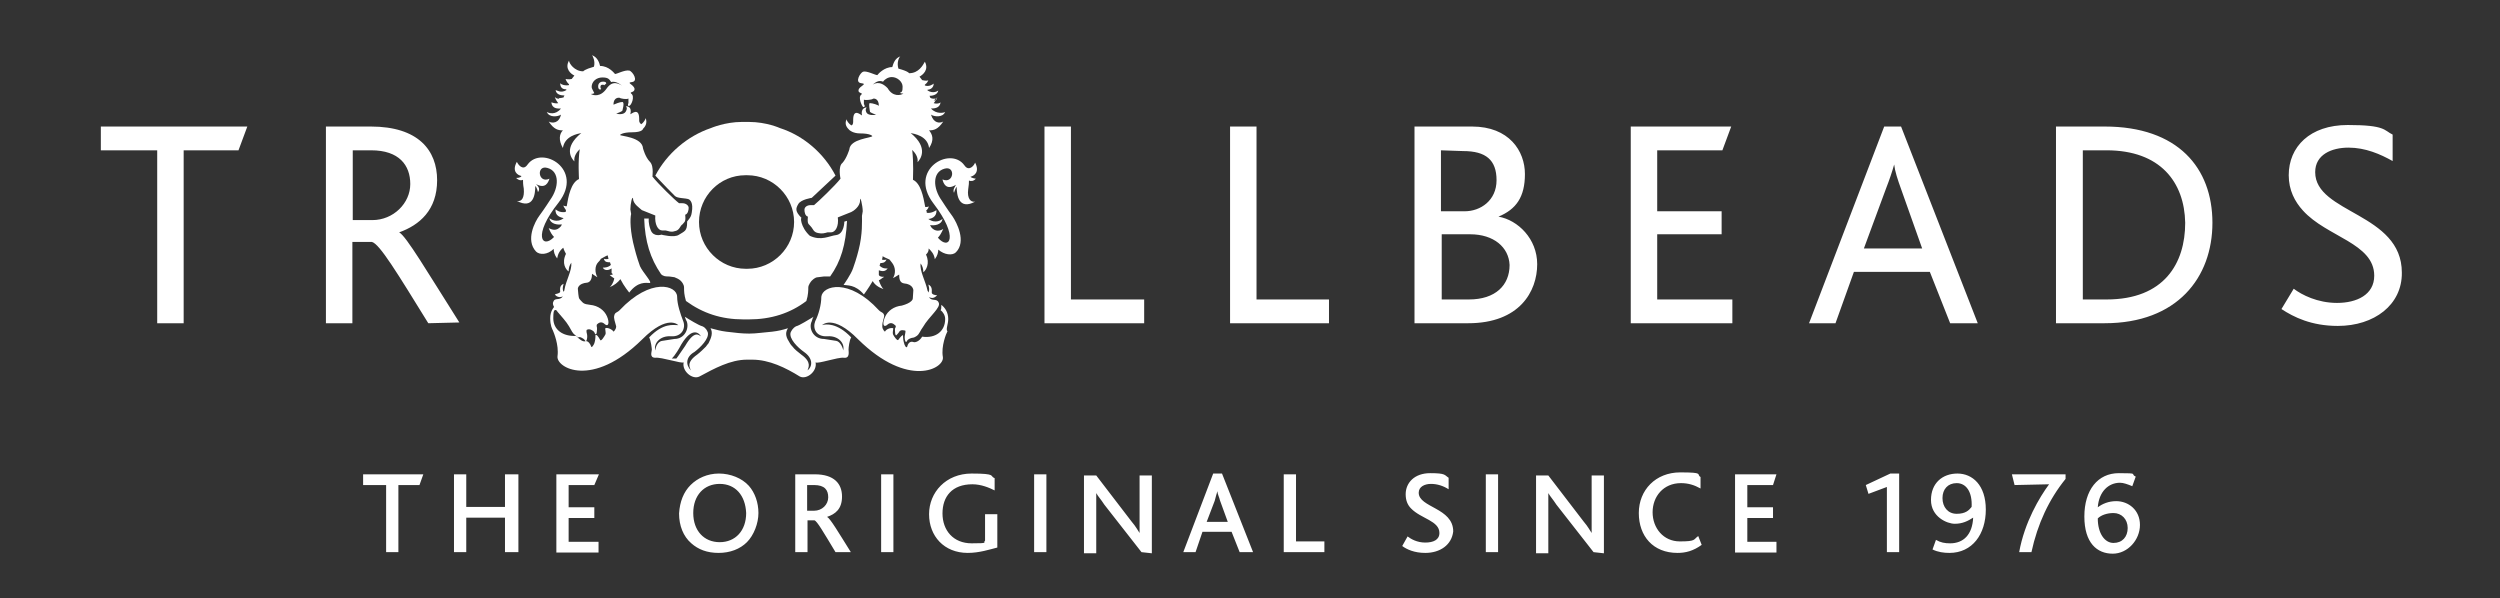
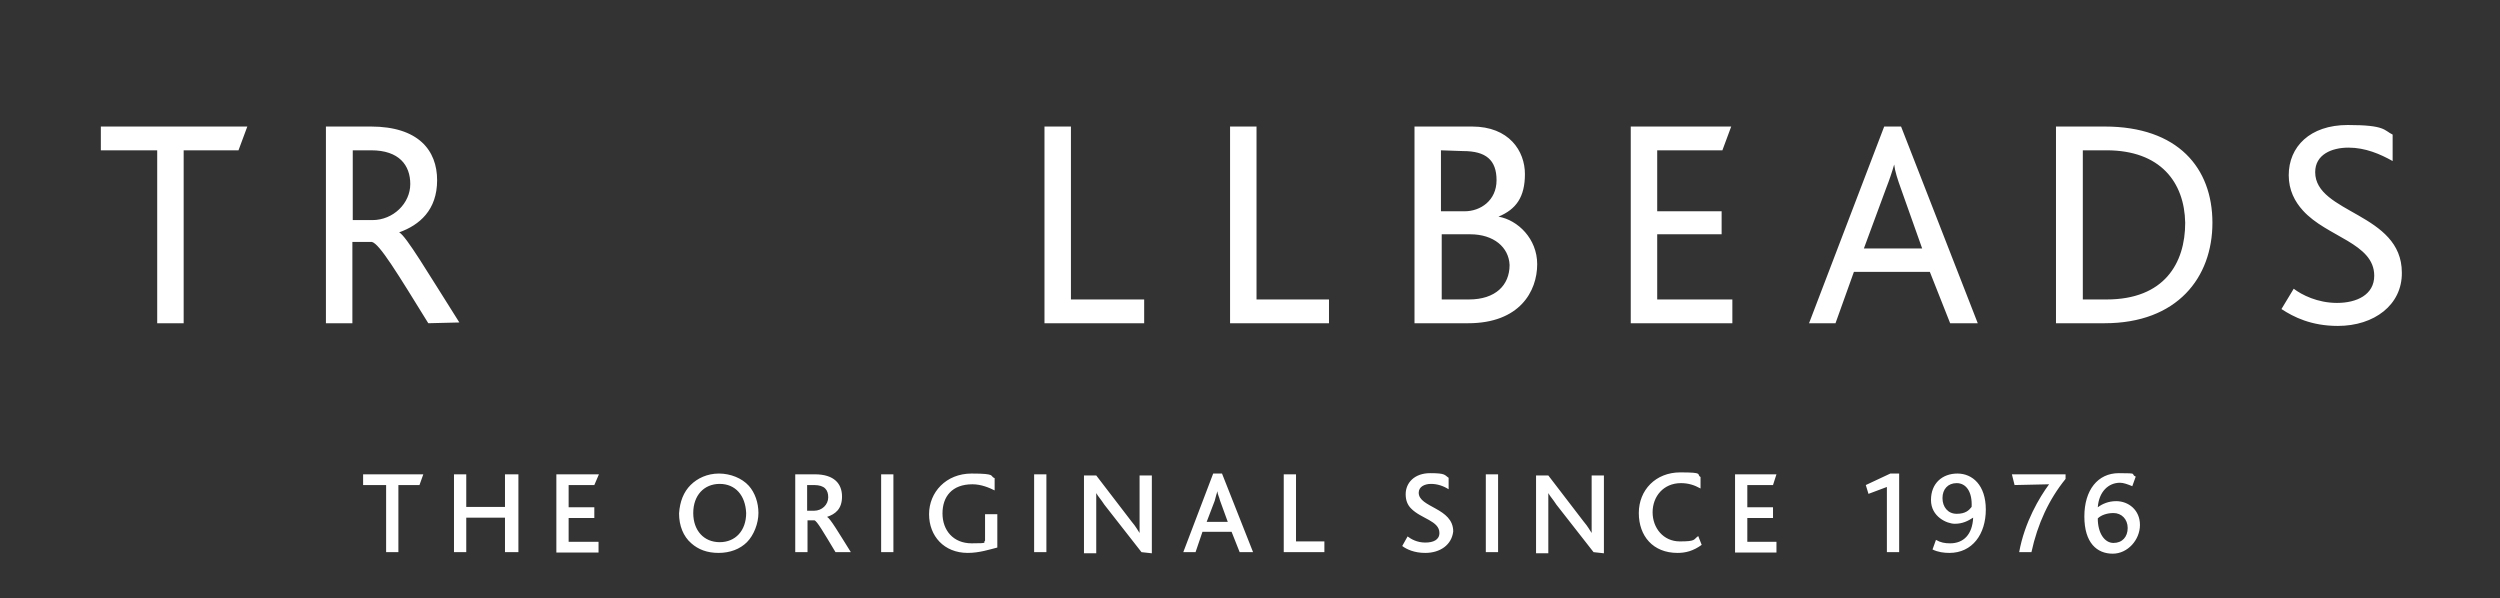
<svg xmlns="http://www.w3.org/2000/svg" id="layer" version="1.1" viewBox="0 0 652 156">
  <rect x="0" y="0" width="652" height="156" fill="#333333" stroke="none" />
  <defs>
    <style>
      .st0 {
        fill: #fff;
      }
    </style>
  </defs>
-   <path class="st0" d="M156.8,23.1h0c-.2,0-.2-.2-.2-.5s.2-.5.5-.5.5,0,.5.2c0-.2.2-.2.5-.5,0-.5-.5-.5-.9-.5-.7,0-1.2.5-1.2,1.2s.2.7.5.9c.1,0,.3-.3.3-.3M194.4,45.7h.5c6.7,0,12.2,5.5,12.2,12.2s-5.5,12.2-12.2,12.2h-.4c-6.7,0-12.2-5.5-12.2-12.2,0-6.7,5.4-12.2,12.1-12.2M174.3,72.1c.5,0,1.4.2,1.6.2.5.2,1.2.5,1.6.9.2.2.9.9.9,1.8s0,1.8.5,3.5c4.4,3.2,9.2,4.8,15,4.8h1.4c5.8,0,10.8-1.6,15-4.8.5-1.6.5-2.8.5-3.5s.7-1.6.9-1.8c.7-.7,1.2-.9,1.6-.9s1.2-.2,1.6-.2h1.6c2.8-3.9,4.1-8.3,4.4-14.5l-.7.2s0,3.2-2.1,3.5c-1.8.2-3.9,1.6-6.9.2-2.5-2.3-2.5-5.1-2.1-4.6-1.8-1.8-1.6-2.5-.9-3.7.7-1.2,3.5-1.6,3.5-1.6l6.2-5.8c-3-5.8-8.3-10.4-14.5-12.4,0,0-3.5-1.6-8.1-1.6h-1.8c-4.4,0-8.1,1.6-8.1,1.6-6.2,2.1-11.5,6.7-14.5,12.4,0,0,2.3,2.5,5.1,5.3.7.7,2.8.5,3.7.9.2.2,1.2.7.7,3.5-.2,1.6-1.4,2.1-1.2,2.5,0,2.3-.7,2.3-2.1,3.2-1.2.9-4.6,0-4.6,0,0,0-2.1.7-2.8-1.2-.7-1.8-.5-3-.5-3h-1.2c.2,6,1.6,10.4,4.4,14.5.6.6,1.3.6,1.9.6M176.4,93.5h-1.2s.9-.7,2.5-3.7c2.8-4.6,4.6-3,5.1-2.1-.5-.2-1.6-1.8-4.1,2.5-1.8,2.7-2.3,3.3-2.3,3.3M247.3,83.2c0-1.8-.9-3-1.8-3.7,0,.7,0,1.2-.2,1.4.7.5,1.2,1.4,1.2,2.3,0,3.2-2.5,5.1-6,4.6-.7,1.2-1.8,1.6-2.3,1.4,0,0-1.2-.5-1.6,1.2-.2.5-.7-.2-.9-1.2-.2-.7-.2-1.8-.2-1.8-.2,0-.7.5-1.2,1.2-.2.5-1.2-.9-1.4-1.4-.2-.7.2-1.6,0-1.6-.5-.2-1.8.2-2.1.9,0,0-.7-.5-.7-1.4,0-1.4.5-2.1.5-2.8-.2-.9-.7-.7-1.4-1.4-7.8-8.5-14.7-6.4-15-3.5,0,2.1-.7,4.6-1.6,6.4-.7,1.8.2,4.1,3.2,3.9,2.8-.2,4.6,1.8,4.1,3.7,0-.5-.7-2.3-1.8-2.5l-3.2-.5c-2.8,0-4.1-2.8-3.2-4.6.2-.5.2-.9.5-1.2-1.2.7-3.7,2.3-4.6,2.5-.9.5-1.2,1.2-1.4,1.6-.5,1.6,1.8,3.9,3.5,5.1,2.3,1.6,2.3,3.7.9,4.8.2-.7,1.2-2.1-1.6-4.1-.9-.7-1.8-1.4-2.3-2.1,0,0-.5-.5-.7-.9-.9-1.4-1.4-2.5-.5-3.9-1.6.5-2.5.7-4.1.9-2.5.2-4.1.5-6,.5s-3.5-.2-6-.5c-1.6-.2-2.5-.5-4.1-.9.7,1.2.2,2.5-.5,3.9-.2.2-.7.9-.7.9-.7.7-1.4,1.4-2.3,2.1-3,2.1-1.8,3.5-1.6,4.1-1.4-1.4-1.4-3.5.9-4.8,1.6-1.2,3.9-3.5,3.5-5.1-.2-.5-.5-1.2-1.4-1.6-.9-.2-3.5-1.8-4.6-2.5.2.5.2.7.5,1.2.7,1.8-.5,4.6-3.2,4.6l-3.2.5c-1.4.2-1.8,2.1-1.8,2.5-.5-1.8,1.2-3.9,4.1-3.7,2.8.2,3.9-2.1,3.2-3.9-.7-1.8-1.6-4.4-1.6-6.4,0-3-6.9-5.1-15,3.5-.7.7-1.2.5-1.4,1.4-.2.7.2,1.6.5,2.8,0,.9-.7,1.4-.7,1.4-.2-.5-1.6-1.2-2.1-.9-.2,0,.2,1.2,0,1.6s-1.2,2.1-1.4,1.4c-.5-.9-.9-1.4-1.2-1.2,0,0,0,1.2-.2,1.8-.2.9-.9,1.6-.9,1.2-.7-1.8-1.6-1.4-1.6-1.4-.5.2-1.6-.5-2.3-1.4-3.5.2-6-1.6-6-4.6s.5-1.8,1.2-2.3c-.2-.2-.5-.7-.2-1.4-.9.7-1.8,1.8-1.8,3.7s.5,2.8.7,3.2c.2.5,1.6,3.7,1.2,6.7s9,8.5,22.1-4.4c6.7-6.7,9.4-3.7,9.4-3.7-1.2,0-3.9-.7-7.6,3.2.5.9.7,3,.7,3.2,0,.5-.7,2.1.9,2.1,1.6-.2,6.9,1.6,7.4,1.2-.5,2.3,2.3,4.6,4.1,3.7,3.9-2.1,8.1-4.4,12.4-4.4h1.4c4.4,0,8.7,2.1,12.4,4.4,1.8.9,4.6-1.4,4.1-3.7.5.5,5.8-1.4,7.4-1.2,1.6.2,1.2-1.6,1.2-2.1s.2-2.5.7-3.2c-3.7-3.9-6.7-3.5-7.6-3.2,0,0,2.8-3,9.4,3.7,13.1,12.9,22.6,7.6,22.1,4.6-.5-2.8.9-6.2,1.2-6.7-.5-.5.2-1.8.2-3.2" />
-   <path class="st0" d="M158.2,23.1c-1.6,2.3-3.5,1.8-4.1,1.4.2,0,.5,0,.9-.2-.2-.5-.7-1.2-.7-1.6,0-1.4,1.2-2.5,2.8-2.5s1.8.5,2.3,1.2c.7-.2,1.6,0,2.8.9-.8-.4-2.4-1.5-4,.8M169.5,42.2c-1.2-1.2-1.8-3.5-1.8-3.5-.2-3-6-3.2-6-3.5,0,0,.5-.7,3.2-.7s2.8-.9,2.8-.9c.5-.5,1.2-1.4.7-2.8,0,.2-.5,1.2-1.2,1.6-.2-.2-.5-.5-.5-.9v-.5h0c0-3.2-2.1-1.2-2.3-1.2.5-2.1-.9-2.1-1.2-2.1.2.2.5.5,0,1.4s-2.1.7-2.5.5c.2,0,1.4-.5,1.6-.7,0,0,.7-2.3,0-2.3s-1.8.5-2.3.7c0-2.1,1.6-1.8,1.6-1.8.2.2,1.8.5,2.3.2v1.2c-.2.2-.2.9.2.7.5,0,1.6-2.5.5-3.2-.5-.5.9-.2.9-1.2-.2-1.2-2.3-1.6-.7-1.8,1.8-.2.2-2.8-.7-3-1.2-.2-3.2.9-3.7.9-.2-.2-1.6-2.1-3.9-2.1-.2-.9-.7-2.3-2.1-2.8.2.2.9,1.6.5,3-2.5.7-2.8,1.2-2.8,1.2-2.3,0-3.7-2.1-3.7-2.8-1.2,2.1.5,3.5,1.4,3.9l-.7.9c-.9.2-1.4,0-1.6,0,.2.7.7,1.2.9,1.4v.2c-1.2.2-2.1-.2-2.3-.5,0,1.4.9,1.6,1.6,1.6v.2c-1.4.9-2.5,0-2.8,0,.2,1.2,1.4,1.4,2.3,1.4,0,.2-.2.2-.2.5-.7.2-1.2.2-1.6.2.2-.2.2,0,.5.2-.5,0-.9-.2-1.2-.5.2.7.7,1.4.9,1.6-.9.2-1.6-.2-1.8-.2.2,1.8,1.8,1.6,2.5,1.6-1.4,1.8-3.2,1.2-3.7.9.7,1.6,3,1.2,3.7.7-.5,2.3-2.3,2.3-3.2,1.8,1.4,2.1,2.5,2.3,3.7,2.3-.9.9-1.2,2.5,0,4.6.5-3.2,3.9-3.7,4.8-3.9-4.8,3.9-2.5,6.7-1.8,7.4-.2-1.4.7-2.5,1.4-3.2-.5,3.2-.2,7.4-.2,7.8-2.1.9-2.8,4.6-3.2,7.1-.5,0-.9-.2-.9-.2.2.5.5.9.7,1.2h0c0,.2,0,.5-.2.5-1.4.2-2.3-.5-2.5-.7-.2,1.8,1.4,2.1,2.1,2.3-1.8,1.4-3.5.2-3.7,0,.2,1.6,2.3,1.8,3.2,1.6,0,.2-.2.5-.2.5-1.2,1.4-2.3.9-3.2.5.5,1.2.9,1.8,1.4,2.3-3,3.2-5.8-.2,1.2-9,6.7-8.7-4.4-15-8.1-9.9-1.2,1.8-2.5,0-2.8-.7-1.4,2.5.2,3.5,1.2,3.7-.2.5-1.2.5-1.4.5.7.7,1.4.7,1.8.5,0,.5,0,1.2.2,2.3.2,2.3-.5,3.5-1.8,3.2,4.4,2.3,4.8-1.8,4.8-3.9.5.5.7,1.6.7,1.6.7-.9,0-1.6-.5-2.1,2.5,1.4,3.2-.5,3.5-1.4-3,1.4-3.5-3.7-.5-2.8,3.2.9,3,5.1.7,8.3,0,0-1.6,2.5-2.8,4.1s-3.7,6.4-.9,9.4c.9.9,3,.9,4.6-.7,0,.7.2,1.6.9,2.5.2-1.2.7-2.1,1.6-2.8.2.7.5,1.2.7,1.6-1.2,2.5,0,4.1.7,4.6,0-.9.2-1.6.7-2.3.2,2.1-1.4,4.6-1.8,7.1q0,.2-.2.5c-.5-.7,0-2.1,0-2.1-1.2.5-.9,1.6-.9,2.1-.2.5-1.2.5-1.4.7.7.9,1.6.7,2.1.5-.9,1.2-2.1.2-2.5,1.4-.7,1.4,2.5,3.7,4.1,6.4.7,1.2.9,1.8,1.6,2.3.7.5.7.7,1.2.5,0,0,.9.2,1.4.9.2.7.7-.5.5-1.6-.2-.7-.2-1.2,0-1.2.2-.2.9-.2,1.4.2,0,0,.5.2.7.9.5.5.5-1.2.5-1.6,0,0-.2-.7,0-.9.7-.7,1.4-.7,2.1,0,.9.7,1.2-.5.5-2.1s-2.3-2.8-4.4-3c-1.8-.2-1.8-.5-2.5-1.2-.5-.5-.5-.7-.7-3,0,0,0-1.4,2.5-1.6.9-.2,1.2-1.2,1.2-2.3.7.5,1.4.9,1.4.9-.7-1.2-.7-3,.2-3.9.2-.2.5-.5.7-.9.9-.5,1.6-.9,1.8-.9,0,0,0,.2.2.9-.5.2-1.2,0-1.2,0,.2.9.9.9,1.6.9,0,.2.2.5.2.7-.7.7-1.8.7-2.1.7.5.9,1.6.7,2.3.2v1.2c.7.5,0,.5-.5.5.5.5.9.7,1.2.9-.2,1.2-.9,2.1-1.2,2.3,1.2-.5,2.1-1.2,2.8-2.1.9,1.8,2.3,3.5,2.3,3.5,2.3-3,4.4-2.5,5.3-2.5s-1.8-2.8-2.5-4.4c-.9-2.5-1.4-4.6-1.4-4.6-1.2-4.4-1.2-7.8-.9-9l-.2-1.2c0-1.4.5-3.7.7-2.8,0,1.4,1.8,2.5,2.3,3l3.5,1.4c-.2,2.3.7,3.9,1.8,3.9h.9c.9.2,1.4.5,2.3.2,1.4-.2,1.4-1.4,2.1-1.8.5-.7.9-.5.7-2.5.7-.2.9-1.2.9-1.8s-.7-1.2-1.6-1.2h-.9c-1.2-.9-5.5-5.1-6.9-6.9-.2.5.5-2.7-.7-3.9M227.5,22.2c1.2-1.2,2.1-1.2,2.8-.9.5-.7,1.4-1.2,2.3-1.2,1.4,0,2.8,1.2,2.8,2.5s-.2,1.4-.7,1.6c.2.2.7.2.9.2-.7.5-2.8.9-4.1-1.4-2.1-2.2-3.7-1.1-4-.8M219.2,46.6c-1.4,1.8-5.8,6-6.9,6.9h-.9c-.9,0-1.6.5-1.6,1.2s.2,1.6.9,1.8c-.2,2.1.2,1.8.7,2.5.7.7.7,1.6,2.1,1.8.9.2,1.6,0,2.3-.2h.9c1.2,0,2.1-1.6,1.8-3.9l3.5-1.4c.5-.2,2.3-1.4,2.3-3s.7,1.4.7,2.8l-.2,1.2c0,1.2.2,4.8-.9,9,0,0-.5,2.1-1.4,4.6-.5,1.6-2.5,4.4-2.5,4.4.9.2,3-.2,5.3,2.5,0,0,1.2-1.6,2.3-3.5.5.9,1.4,1.6,2.8,2.1-.5-.5-.9-1.4-1.2-2.3.5-.2.7-.5,1.4-.9-.5,0-1.2,0-1.4-.5v-1.2c.7.2,1.6.5,2.3-.5-.2,0-1.2.2-2.1-.7,0-.2.2-.5.2-.7.5,0,1.2,0,1.6-.9-.2,0-.7.2-1.2,0,.2-.5.2-.9.2-.9.2.2.9.5,1.8.9.2.2.5.7.7.9.9,1.2.9,2.8.2,3.9.2,0,.9-.5,1.6-.9,0,1.2.2,2.1,1.2,2.3,2.5.2,2.5,1.8,2.5,1.8-.2,2.3,0,2.3-.5,2.8q-.7.7-2.5,1.2c-2.1.2-3.7,1.4-4.4,3-.7,1.6-.5,2.8.5,2.1.7-.7,1.4-.7,2.1,0,.5.2,0,.9,0,.9,0,.5,0,2.3.5,1.6.5-.5.7-.9.7-.9.5-.5,1.2-.2,1.4-.2s.2.2,0,1.2.2,2.3.5,1.6,1.4-.9,1.4-.9q.5,0,1.2-.5c.7-.5.9-1.4,1.6-2.3,1.6-2.8,4.8-5.1,4.1-6.4-.5-1.2-1.8-.2-2.5-1.4.5.2,1.2.5,2.1-.5-.5,0-1.4-.2-1.4-.7s.2-1.6-.9-2.1c0,0,.5,1.4,0,2.1q0-.2-.2-.5c-.5-2.5-2.1-5.1-1.8-7.1.5.7.7,1.4.7,2.3.7-.5,1.8-2.3.7-4.6.5-.5.7-.9.7-1.6.7.7,1.4,1.4,1.6,2.8.7-.9.9-1.8.9-2.5,1.6,1.4,3.7,1.6,4.6.7,2.8-2.8.2-7.8-.9-9.4-1.2-1.6-2.8-4.1-2.8-4.1-2.3-3.2-2.5-7.4.7-8.3,3-.9,2.5,4.1-.5,2.8.2.9.9,3,3.5,1.4-.2.5-.9,1.2-.5,2.1,0,0,.2-.9.7-1.6,0,2.1.5,6.2,4.8,3.9-1.2.2-2.1-.9-1.8-3.2.2-1.2.2-1.8.2-2.3.5.2,1.2.2,1.8-.5-.2,0-1.2-.2-1.4-.5.9-.2,2.5-1.2,1.2-3.7-.2.7-1.6,2.5-2.8.7-3.7-5.1-14.7,1.2-8.1,9.9,6.9,9,4.1,12.4,1.2,9,.5-.5.9-1.2,1.4-2.3-.7.5-2.1.9-3.2-.5,0-.2-.2-.2-.2-.5.9.2,3,0,3.2-1.6-.2.2-1.8,1.4-3.7,0,.7,0,2.3-.5,2.1-2.3-.2.2-1.4.9-2.5.7,0-.2,0-.5-.2-.5h0c.2-.2.7-.7.7-1.2-.2.2-.5.2-.9.2-.5-2.8-1.2-6.2-3.2-7.1,0-.5.2-4.4-.2-7.8.7.7,1.6,1.8,1.4,3.2.7-.7,3-3.7-1.8-7.6.9.2,4.4.7,4.8,3.9,1.4-2.1.9-3.5,0-4.6,1.2,0,2.3-.2,3.7-2.3-.9.5-2.5.5-3.2-1.8.7.5,3,.9,3.7-.7-.2.2-2.3.7-3.7-.9.7,0,2.3,0,2.5-1.6-.2.2-.9.5-1.8.2.2-.2.7-.9.9-1.6,0,.9-.5.9-.9.9.2-.2.5-.2.5-.5-.2,0-.7.2-1.4-.2q0-.2-.2-.5c.7,0,2.1-.2,2.3-1.4-.2.2-1.4.9-2.8,0v-.2c.7,0,1.6-.5,1.6-1.6-.2.2-1.2.9-2.3.5v-.2c.2-.2.7-.5.9-1.2-.2.2-.7.2-1.6,0l-.7-.9c.9-.5,2.5-1.8,1.4-3.9-.5.9-1.6,3-4.1,3,0,0-.2-.5-2.8-1.2-.5-1.6.2-3,.5-3.2-1.4.5-1.8,1.8-2.1,2.8-2.1,0-3.7,1.8-3.9,2.1-.5,0-2.8-1.2-3.7-.9-.7.2-2.3,2.8-.5,3s-.5.7-.7,1.8c-.2.9,1.4.7.7,1.2-.9.7.2,3,.5,3.2.5.2.5-.5.2-.7v-1.2c.5.2,2.1,0,2.3-.2.2-.2,1.6-.2,1.6,1.8-.2-.2-1.6-.7-2.3-.7-.5-.2,0,2.3,0,2.3.2.2,1.4.7,1.6.7-.5.2-2.1.2-2.5-.5-.5-.9,0-1.2,0-1.4-.2,0-1.6.2-1.2,2.1-.2,0-2.3-2.1-2.3,1.2h0v.5c0,.5-.2.9-.5.9-.7-.5-1.2-1.2-1.2-1.6-.7,1.4.2,2.3.7,2.8,0,0,.9.9,2.8.9,2.8,0,3.2.7,3.2.7-.2.5-5.8.7-6,3.5,0,0-.7,2.3-1.8,3.5-1.2.9-.5,4.1-.5,4.1" />
  <path class="st0" d="M26.3,33v6.2h14.7v45.1h6.9v-45.1h14.3l2.3-6.2H26.3ZM111.7,84.3c-8.1-13.1-12.7-20.7-14.7-21.2h-5.1v21.2h-6.9v-51.3h11.7c12.4,0,17.3,6.2,17.3,14s-4.6,11.7-9.9,13.6h0c1.8.9,7.4,10.4,15.7,23.5l-8.1.2h0ZM96.8,39.2h-4.8v18.2h5.1c5.5,0,9.9-4.4,9.9-9.4,0-4.9-2.9-8.8-10.2-8.8M272.4,84.3v-51.3h6.9v45.1h19.1v6.2h-26ZM320.8,84.3v-51.3h6.9v45.1h18.9v6.2h-25.8ZM382.9,84.3h-14v-51.3h15c9.7,0,13.8,6.4,13.8,12.4s-2.3,9.2-6.9,11.1h0c5.1.9,10.1,5.8,10.1,12.4,0,7.1-4.6,15.4-18,15.4M375.8,39.2v15.9h6.2c4.1,0,8.3-2.8,8.3-8.1s-2.8-7.6-8.7-7.6l-5.8-.2h0ZM383.4,61.1h-7.4v17h7.1c6.9,0,10.6-3.7,10.6-9-.2-4.6-4.1-8-10.3-8M425.3,84.3v-51.3h26.2l-2.3,6.2h-17v15.9h16.8v6h-16.8v17h19.6v6.2h-26.5ZM508.6,84.3l-5.3-13.4h-19.8l-4.8,13.4h-6.9l19.6-51.3h4.4l20,51.3h-7.2ZM495.8,49.3c-.9-2.5-1.6-4.6-1.8-6.4h0c-.5,1.8-1.2,3.9-2.1,6.2l-5.8,15.7h15.2l-5.5-15.5ZM548.9,84.3h-12.7v-51.3h12.7c19.1,0,28.1,10.8,28.1,25.1s-9.2,26.2-28.1,26.2M549.4,39.2h-6.2v38.9h6.2c15,0,20.5-9.4,20.5-20-.2-10.6-6.5-18.9-20.5-18.9M609.7,85c-6.9,0-11.5-2.3-14.7-4.4l3.2-5.3c2.1,1.6,6.2,3.7,11.3,3.7s9.7-2.1,9.7-7.1c0-8.5-12.4-10.1-18.6-17-2.1-2.3-3.7-5.3-3.7-9.2,0-7.4,5.5-13.1,15.4-13.1s9.4,1.4,11.7,2.5v6.9c-3.2-1.8-7.1-3.5-11.5-3.5s-8.7,1.8-8.7,6.4c0,10.8,22.6,10.6,22.6,26.2.1,8.4-7.2,13.9-16.7,13.9M109.4,126.5h-5.5v17.5h-3.2v-17.5h-6v-2.8h15.7l-1,2.8ZM131.7,144v-9h-10.1v9h-3.2v-20.3h3.2v8.5h10.1v-8.5h3.5v20.3h-3.5ZM145.1,144v-20.3h11.1l-1.2,2.8h-6.7v5.8h6.7v2.8h-6.7v6.2h7.8v2.8h-11ZM180.1,126.5c1.8-1.8,4.4-3,7.4-3s6,1.2,7.8,3.2c1.6,1.8,2.5,4.4,2.5,7.1s-1.2,5.8-3,7.6c-1.8,1.8-4.4,2.8-7.4,2.8s-5.3-.9-7.1-2.5c-2.1-1.8-3.2-4.6-3.2-7.8.2-3.1,1.2-5.6,3-7.4M187.7,126.2c-4.1,0-6.9,3-6.9,7.6s2.8,7.6,6.9,7.6,6.9-3,6.9-7.6c-.2-4.6-2.8-7.6-6.9-7.6M217.9,144c-3.2-5.3-4.8-8.1-5.5-8.3h-1.8v8.3h-3.2v-20.3h5.1c5.1,0,7.1,2.5,7.1,5.8s-1.8,4.6-3.9,5.3h0c.9.5,3,4.1,6.2,9.2h-4ZM212.3,126.5h-1.8v6.7h1.8c2.1,0,3.7-1.6,3.7-3.5s-.9-3.2-3.7-3.2M229.8,123.7h3.2v20.3h-3.2v-20.3ZM252.4,144.2c-6.2,0-10.1-4.4-10.1-10.1s4.4-10.6,11.1-10.6,4.6.7,6,1.2v3.2c-1.4-.7-3.5-1.6-5.8-1.6-5.3,0-7.8,3.2-7.8,7.6s2.8,7.8,7.6,7.8,2.8-.2,3.5-.7v-6.9h3.2v8.7c-2,.5-4.7,1.4-7.7,1.4M269.7,123.7h3.2v20.3h-3.2v-20.3ZM297.7,144l-9.7-12.4c-.9-1.4-1.6-2.1-2.1-3h0v15.7h-3.2v-20.3h3.2l9.2,12c1.2,1.4,1.6,2.3,2.1,3h0v-15h3.2v20.3l-2.7-.3h0ZM323.3,144l-2.1-5.3h-7.6l-1.8,5.3h-3.2l7.8-20.5h2.3l8.1,20.5h-3.5ZM318.2,130.6c-.2-.9-.7-1.8-.7-2.5h0c-.2.7-.5,1.6-.7,2.5l-2.1,5.5h5.5l-2-5.5ZM334.8,144v-20.3h3.2v17.5h7.4v2.8h-10.6ZM371.7,144.2c-2.8,0-4.8-.9-6-1.8l1.4-2.5c.9.7,2.5,1.6,4.6,1.6s3.7-.7,3.7-2.5c0-3.2-4.8-3.7-7.4-6.4-.9-.9-1.4-2.1-1.4-3.7,0-3,2.3-5.5,6.4-5.5s3.7.5,4.8,1.2v3c-1.4-.9-3-1.4-4.6-1.4s-3.2.7-3.2,2.3c0,3.9,9,3.9,9,10.1-.4,3.5-3.4,5.6-7.3,5.6M387.5,123.7h3.2v20.3h-3.2v-20.3ZM415.6,144l-9.7-12.4c-.9-1.4-1.6-2.1-2.1-3h0v15.7h-3.2v-20.3h3.2l9.2,12c1.2,1.4,1.6,2.3,2.1,3h0v-15h3.2v20.3l-2.7-.3h0ZM437.5,144.2c-6.4,0-10.1-4.4-10.1-10.4s4.4-10.6,10.8-10.6,4.1.5,5.3,1.2v3c-1.6-.9-3.2-1.4-5.1-1.4-4.6,0-7.4,3.5-7.4,7.6s2.8,7.6,7.1,7.6,3.5-.5,4.8-1.4l.9,2.3c-2.2,1.6-4.2,2.1-6.3,2.1M452.5,144v-20.3h10.8l-.9,2.8h-6.7v5.8h6.7v2.8h-6.7v6.2h7.6v2.8h-10.8ZM492.1,144v-17l-4.8,1.8-.7-2.3,6.4-3h2.3v20.5h-3.2ZM508.4,144.2c-1.4,0-3-.2-4.4-.9l.9-2.5c1.2.7,2.3.9,3.7.9,3.5,0,5.8-2.3,6-6.7h0c-1.4.9-2.8,1.6-4.8,1.6s-6.2-1.8-6.2-6.2,3-6.9,6.9-6.9,7.4,3,7.4,9.4-3.5,11.3-9.5,11.3M510.3,126c-2.3,0-3.7,1.6-3.7,3.9s1.4,4.1,3.7,4.1,3.2-.9,3.9-1.8c.2-3.9-1.4-6.2-3.9-6.2M529.8,144h-3.2c1.4-7.8,5.3-14.3,7.8-17.7l-9,.2-.7-2.8h14v1.2c-4.3,5.3-7.3,11.7-8.9,19.1M551,144.4c-4.1,0-7.4-2.8-7.4-9.7s3.5-11.3,9-11.3,2.8.2,4.4.9l-.9,2.5c-1.2-.5-2.3-.9-3.2-.9-3,0-5.5,2.3-5.8,6.4,1.2-.9,2.8-1.6,4.8-1.6,3.2,0,6.2,2.3,6.2,6.2s-3.2,7.5-7.1,7.5M547.1,135.2c0,3.9,1.8,6.4,4.1,6.4s3.7-1.6,3.7-3.9-1.6-3.9-3.7-3.9c-1.6,0-3.2.5-4.1,1.4" />
</svg>